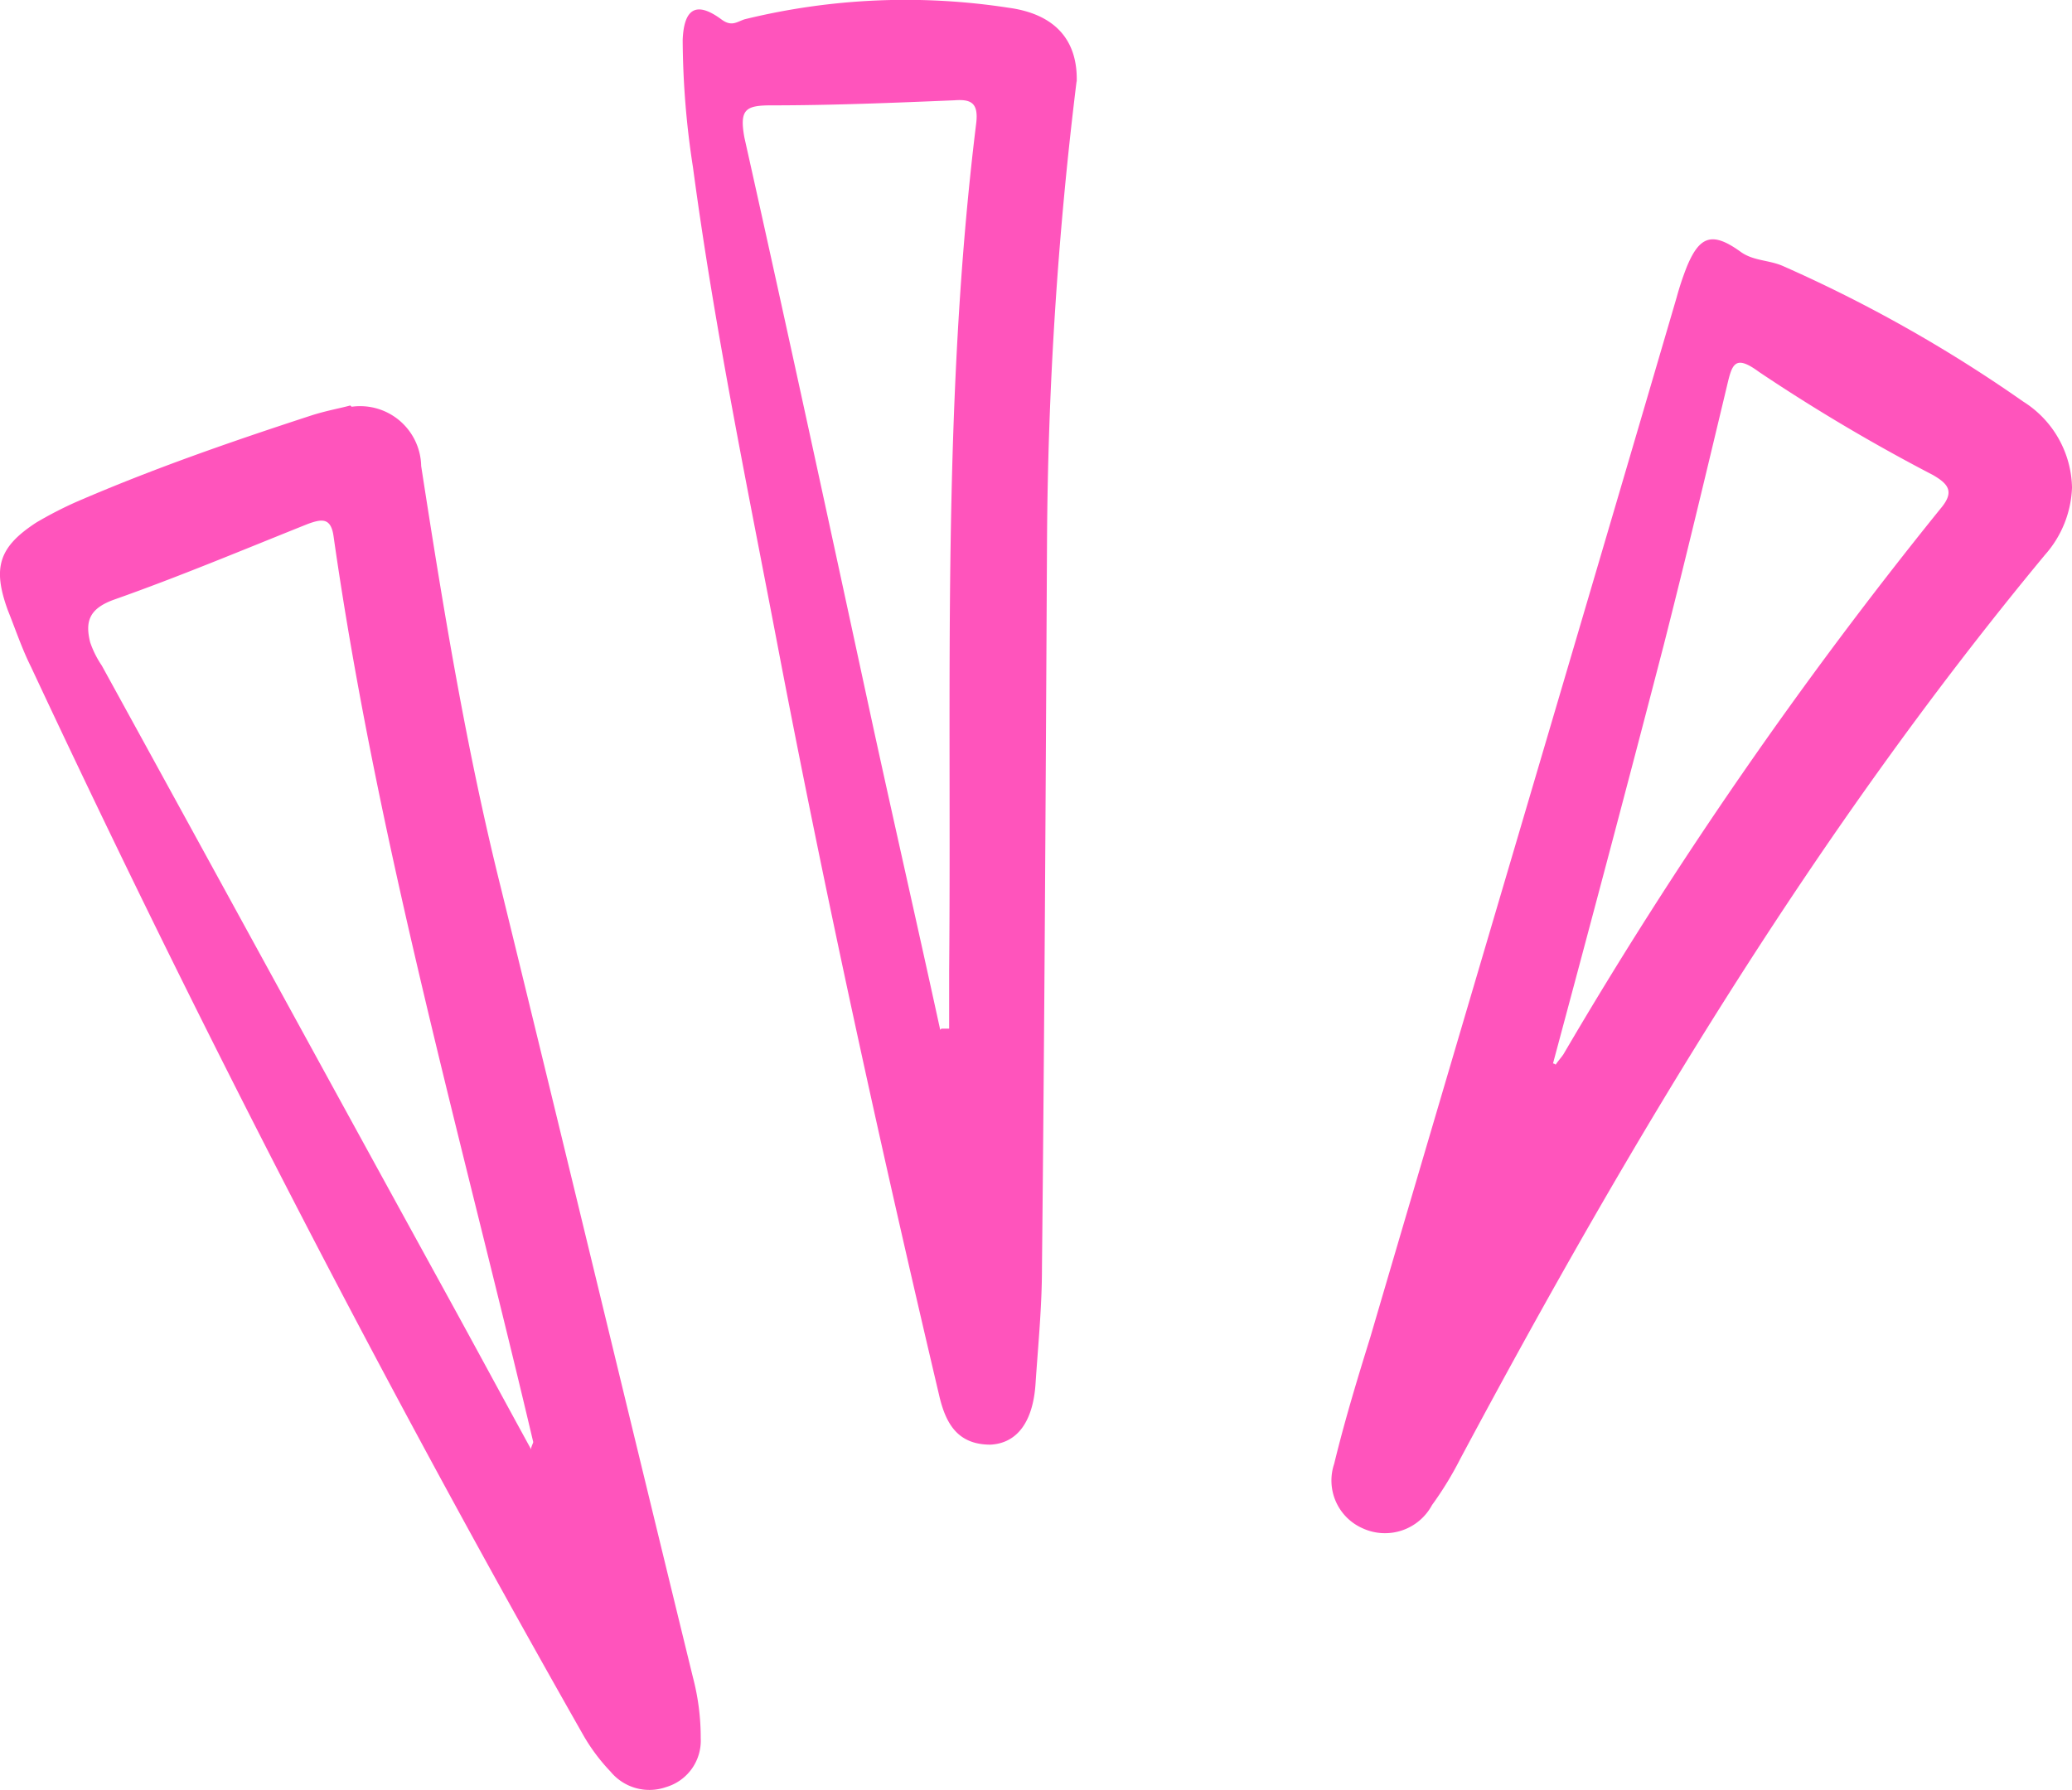
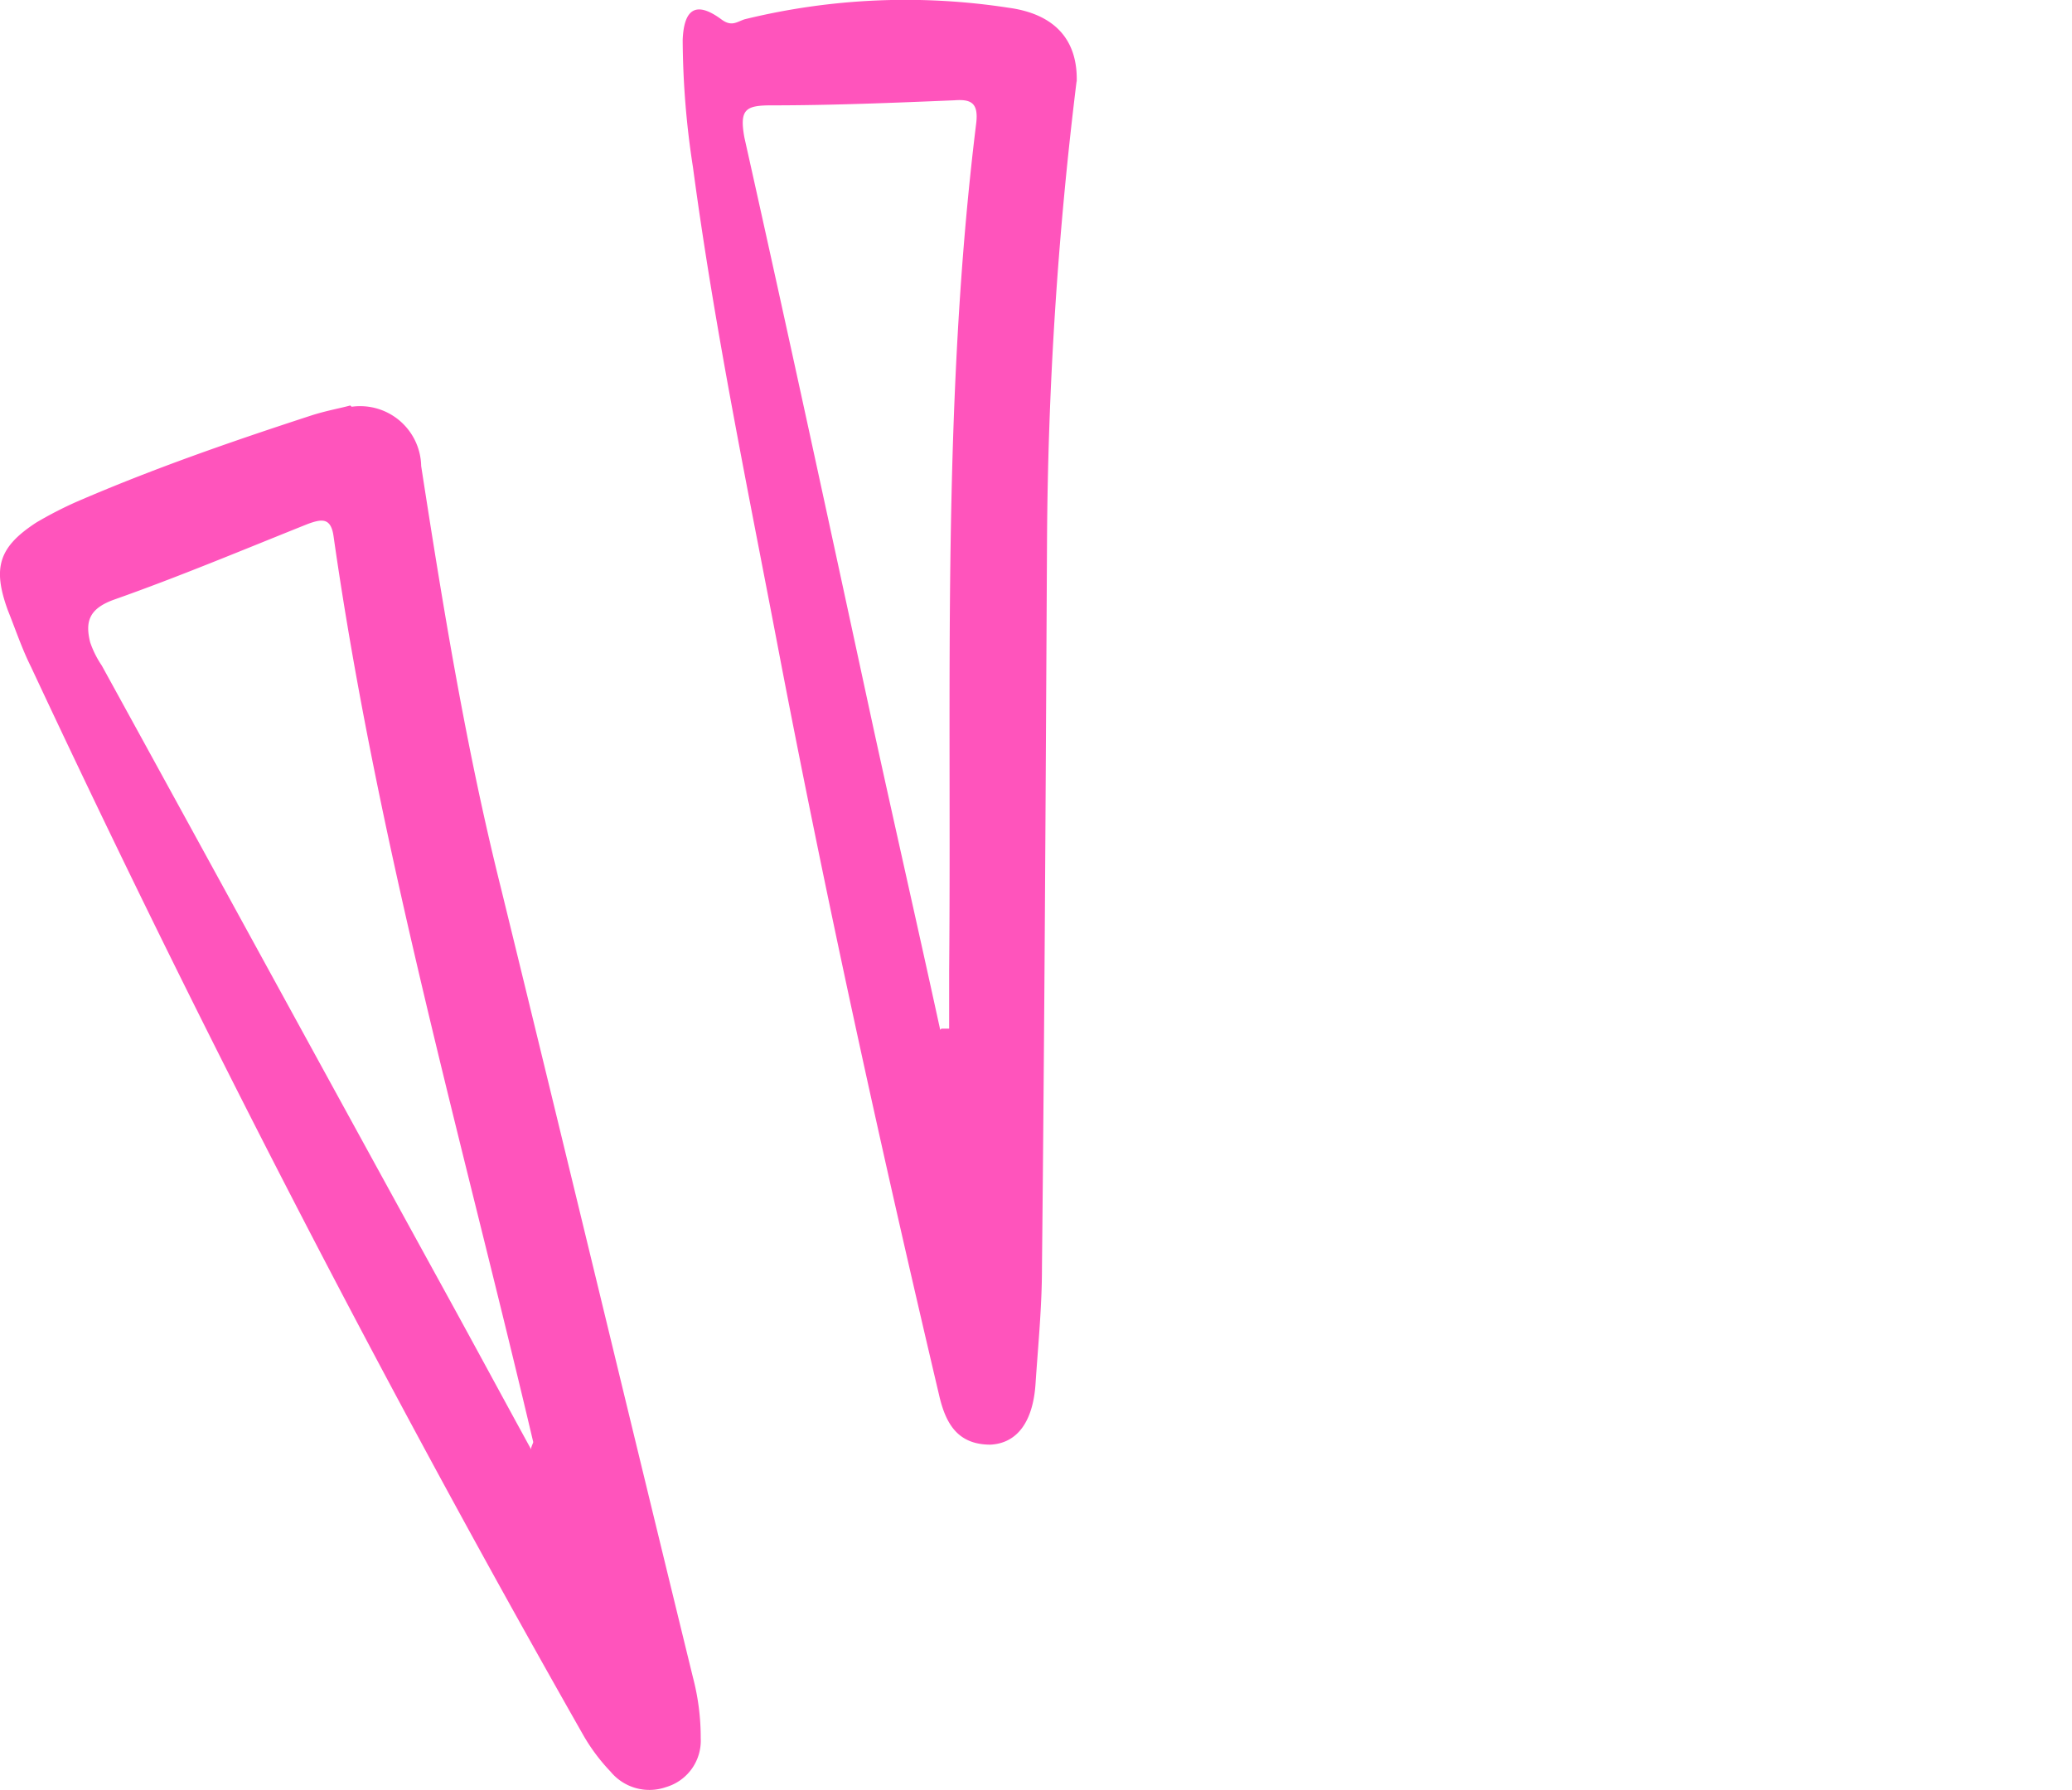
<svg xmlns="http://www.w3.org/2000/svg" width="82.02" height="70.867" viewBox="0 0 82.02 70.867">
  <g id="TEP071_-_Accent_Pack_-_RGB-05" data-name="TEP071 - Accent Pack - RGB-05" transform="translate(-69.493 -80.509)">
    <g id="Layer_1" transform="translate(69.493 80.509)">
      <g id="Group_1298" data-name="Group 1298">
        <path id="Path_978" data-name="Path 978" d="M83.412,112.051a2.417,2.417,0,0,1,2.753,2.345c.867,5.607,1.784,11.214,3.16,16.719,2.549,10.4,5.046,20.8,7.6,31.247a9.355,9.355,0,0,1,.306,2.4,1.914,1.914,0,0,1-1.376,1.937,1.991,1.991,0,0,1-2.192-.612,7.46,7.46,0,0,1-1.07-1.427Q80.812,143.935,70.72,122.348c-.357-.714-.612-1.478-.918-2.243-.612-1.682-.357-2.5,1.121-3.466a15.36,15.36,0,0,1,1.58-.816c3.058-1.325,6.168-2.4,9.277-3.415.612-.2,1.223-.306,1.58-.408ZM90.5,153.34c.051-.2.1-.255.1-.306-2.8-11.877-6.168-23.7-7.9-35.834-.1-.765-.459-.714-1.019-.51-2.549,1.019-5.1,2.09-7.7,3.007-.968.357-1.121.867-.918,1.682a3.86,3.86,0,0,0,.459.918c4.537,8.258,9.073,16.566,13.61,24.824,1.121,2.039,2.192,4.027,3.364,6.168Z" transform="translate(-69.493 -95.948)" fill="#ff54bc" />
-         <path id="Path_979" data-name="Path 979" d="M202.226,108.94a4.235,4.235,0,0,1-1.07,2.651c-9.124,11.01-16.414,23.193-23.142,35.783a13.6,13.6,0,0,1-1.121,1.835,2.114,2.114,0,0,1-2.753.918,2.066,2.066,0,0,1-1.121-2.549c.408-1.682.918-3.364,1.427-5,4.027-13.712,8.1-27.424,12.132-41.187a11.473,11.473,0,0,1,.408-1.223c.51-1.223,1.019-1.376,2.141-.561.51.357,1.121.306,1.682.561a55.935,55.935,0,0,1,9.481,5.352,4.119,4.119,0,0,1,1.937,3.415Zm-20.593,22.785a.187.187,0,0,1,.153.051c.1-.153.2-.255.306-.408a175.154,175.154,0,0,1,14.935-21.613c.561-.663.306-.969-.306-1.325a71.813,71.813,0,0,1-6.881-4.078c-.968-.714-1.07-.306-1.274.561-.816,3.415-1.631,6.83-2.5,10.246-1.427,5.505-2.905,11.061-4.384,16.566Z" transform="translate(-120.206 -89.625)" fill="#ff54bc" />
        <path id="Path_980" data-name="Path 980" d="M138.092,83.716a155.932,155.932,0,0,0-1.172,18.249c-.051,9.583-.1,19.166-.2,28.749,0,1.529-.153,3.058-.255,4.588-.1,1.478-.714,2.345-1.784,2.4-1.325,0-1.784-.867-2.039-1.988-2.294-9.736-4.435-19.472-6.321-29.31-1.223-6.423-2.549-12.794-3.415-19.268a33.68,33.68,0,0,1-.408-5.046c.051-1.274.561-1.529,1.529-.816.408.306.612.1.918,0a26.78,26.78,0,0,1,10.45-.459c1.886.255,2.753,1.325,2.7,2.956Zm-5.352,37.517h.306v-2.294c.1-11.163-.306-22.377,1.07-33.541.1-.816-.2-.969-.867-.918-2.4.1-4.842.2-7.238.2-1.019,0-1.274.153-1.07,1.274,1.733,7.748,3.415,15.547,5.1,23.346.867,3.976,1.784,8,2.651,11.979Z" transform="translate(-95.474 -80.509)" fill="#ff54bc" />
      </g>
    </g>
  </g>
</svg>